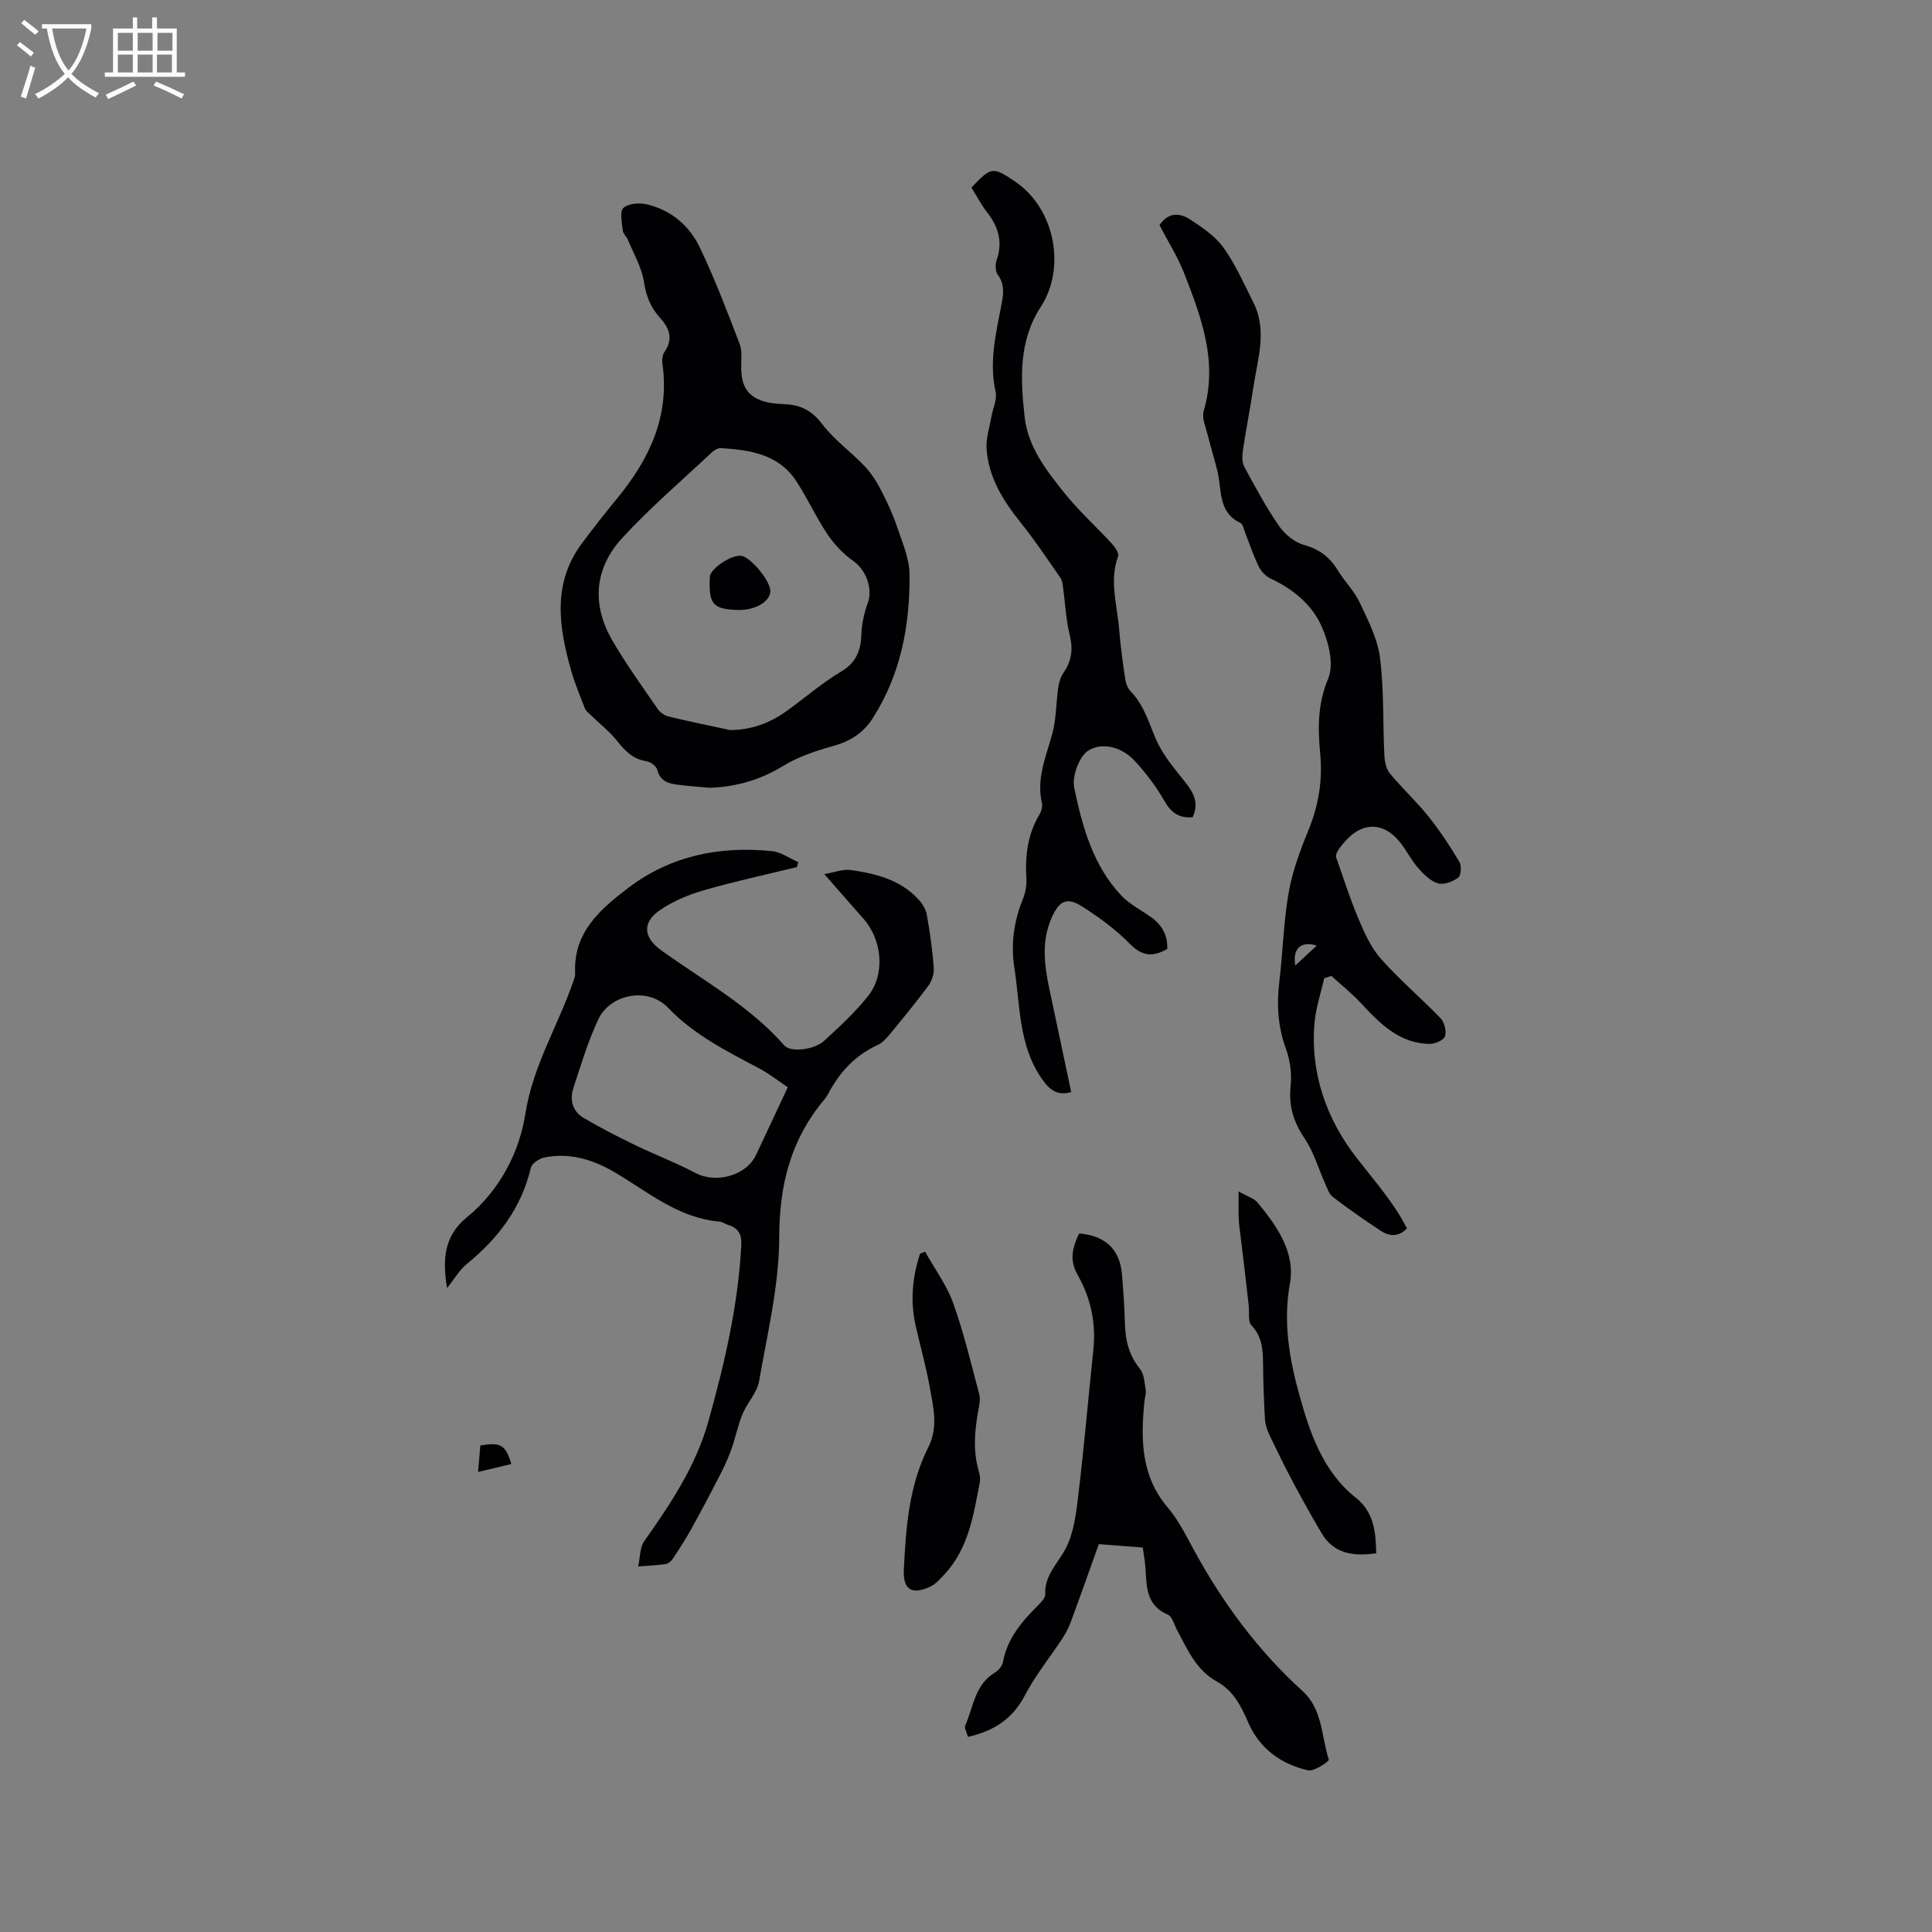
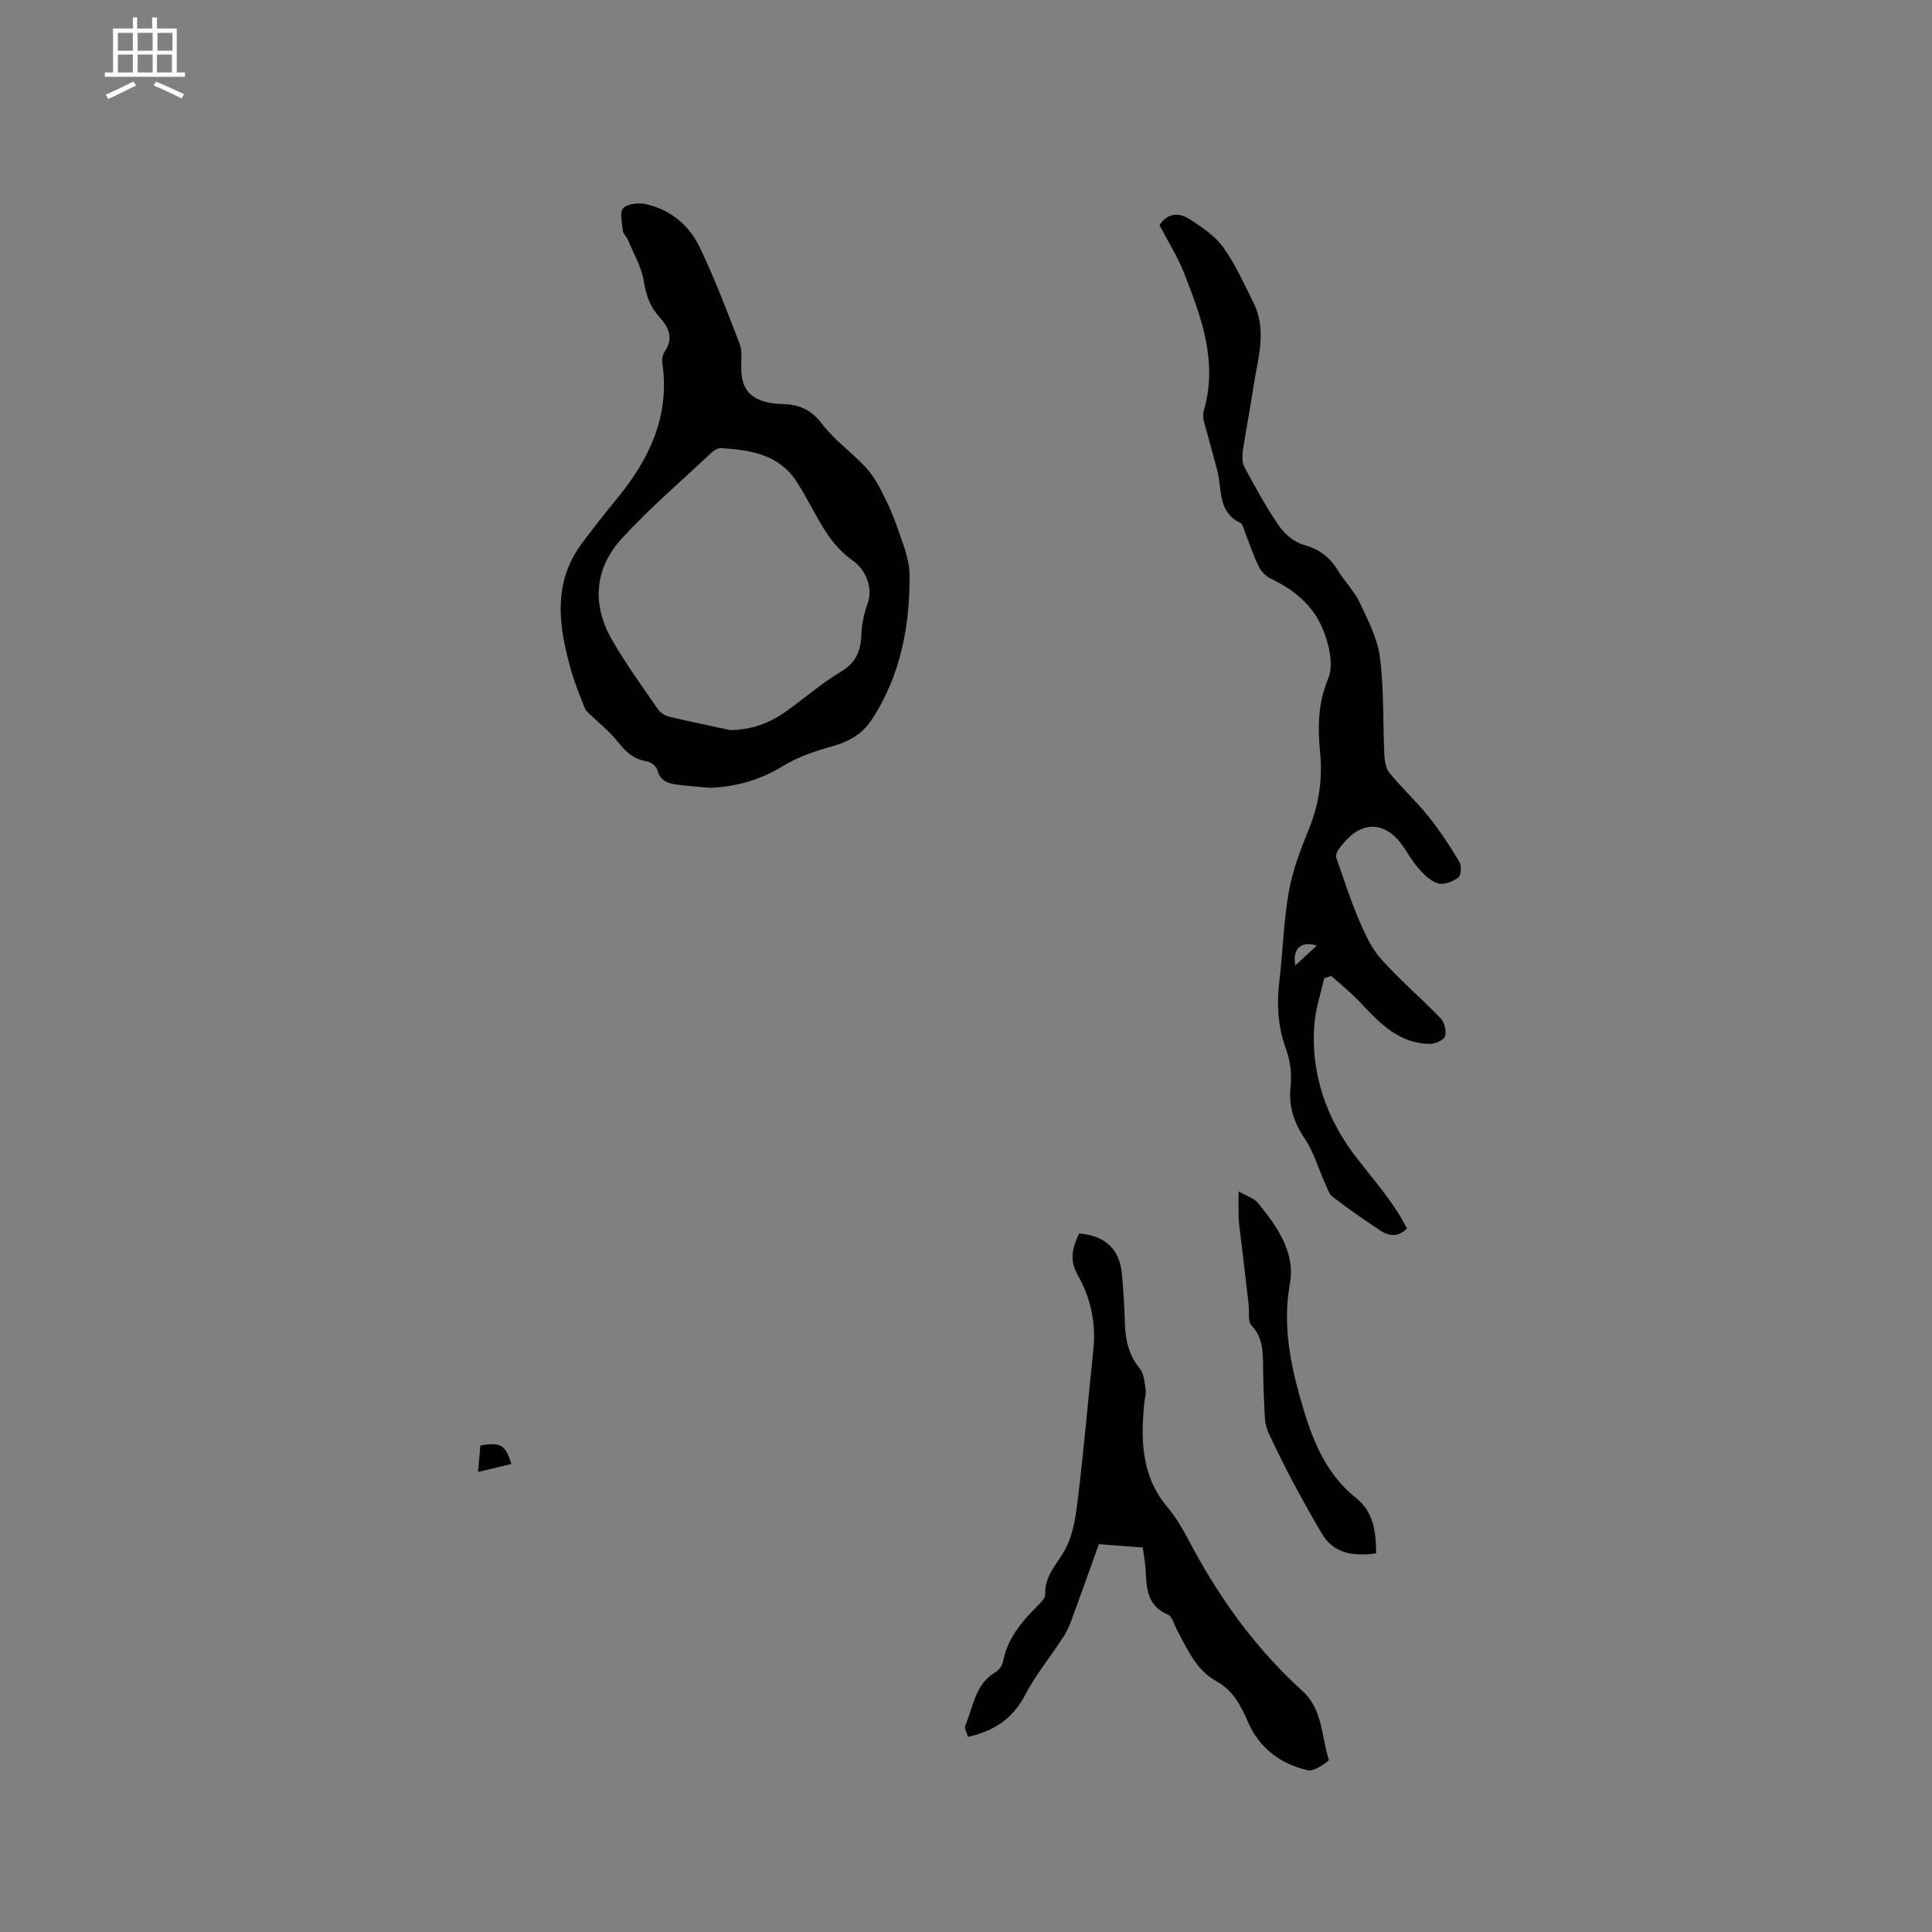
<svg xmlns="http://www.w3.org/2000/svg" enable-background="new 0 0 400 400" viewBox="0 0 400 400">
  <rect x="0" y="0" width="400" height="400" fill="#808080" stroke="none" />
  <g fill="#010103">
-     <path d="m92.55 266.68c-.93-5.82-.69-10.74 4.09-14.63 6.78-5.53 10.88-13.43 12.13-21.44 1.56-9.96 6.7-18.13 9.86-27.23.21-.59.48-1.23.45-1.83-.44-8.48 5.17-13.29 11.02-17.74 8.79-6.67 18.94-8.69 29.75-7.59 1.87.19 3.62 1.49 5.42 2.28-.09.34-.19.68-.28 1.02-6.42 1.57-12.9 2.96-19.24 4.79-3.2.93-6.44 2.27-9.15 4.15-3.71 2.57-3.35 5.65.23 8.24 8.74 6.31 18.34 11.5 25.57 19.77 1.24 1.42 6.15.93 8.2-.95 3.2-2.93 6.42-5.91 9.11-9.28 3.62-4.54 2.95-11.66-.97-16.07-2.53-2.85-5.03-5.72-8.08-9.2 2.19-.37 3.9-1.07 5.48-.84 5.17.74 10.23 1.98 13.97 6.04.81.87 1.57 2.04 1.77 3.18.65 3.65 1.17 7.33 1.45 11.02.09 1.22-.39 2.72-1.12 3.71-2.51 3.41-5.22 6.68-7.91 9.96-.73.88-1.56 1.84-2.56 2.3-4.64 2.11-7.87 5.59-10.21 10.01-.25.47-.54.92-.88 1.32-6.93 8.26-9.3 17.62-9.32 28.48-.02 9.96-2.45 19.94-4.18 29.84-.41 2.37-2.44 4.42-3.41 6.75-.95 2.3-1.43 4.79-2.26 7.14-.63 1.79-1.41 3.55-2.28 5.24-1.96 3.83-3.98 7.64-6.06 11.41-1.17 2.11-2.49 4.15-3.83 6.17-.33.5-.95 1.04-1.5 1.12-1.88.27-3.78.35-5.68.5.4-1.78.31-3.9 1.28-5.28 5.45-7.73 10.67-15.52 13.26-24.78 3.34-11.96 6.15-23.99 6.81-36.46.13-2.36-.7-3.56-2.78-4.22-.6-.19-1.17-.62-1.78-.67-8.34-.72-14.55-5.95-21.31-10-4.59-2.75-9.47-4.33-14.84-3.28-1.09.21-2.65 1.23-2.86 2.15-1.97 8.32-6.78 14.62-13.26 19.92-1.52 1.24-2.56 3.07-4.1 4.98zm70.55-41.57c-1.86-1.25-3.78-2.78-5.9-3.9-6.72-3.57-13.47-6.91-18.91-12.59-4.14-4.32-11.91-2.86-14.4 2.4-2.15 4.56-3.62 9.47-5.19 14.29-.79 2.42-.15 4.79 2.12 6.13 3.43 2.03 6.99 3.85 10.57 5.59 4.16 2.02 8.52 3.66 12.6 5.82 4.26 2.26 10.52.57 12.56-3.77 2.1-4.48 4.2-8.96 6.55-13.97z" />
    <path d="m146.97 163.11c-2.32-.22-4.64-.37-6.94-.68-1.83-.25-3.4-.82-3.94-3.03-.19-.76-1.38-1.67-2.21-1.79-2.76-.41-4.41-2.05-6.05-4.13-1.6-2.03-3.7-3.66-5.56-5.47-.43-.42-.98-.83-1.18-1.36-1.01-2.59-2.09-5.18-2.85-7.85-2.56-9.05-3.93-18.05 2.27-26.35 2.34-3.13 4.75-6.21 7.23-9.22 6.7-8.14 10.97-17.06 9.4-27.99-.11-.77.02-1.78.45-2.4 1.9-2.74.92-5.03-1-7.12-1.92-2.11-2.81-4.44-3.26-7.33-.46-3-2.12-5.82-3.31-8.7-.28-.68-1-1.25-1.07-1.91-.16-1.62-.7-3.93.11-4.72.98-.95 3.33-1.12 4.88-.75 5.03 1.18 8.82 4.45 10.97 8.97 3.09 6.47 5.65 13.2 8.22 19.9.58 1.5.31 3.35.33 5.04.04 4.22 1.71 6.34 5.89 7.17 1.24.24 2.52.22 3.79.33 2.98.28 5.13 1.51 7.07 4.07 2.45 3.22 5.87 5.67 8.7 8.62 1.33 1.38 2.44 3.05 3.33 4.75 1.31 2.51 2.53 5.1 3.44 7.78 1.11 3.27 2.6 6.67 2.63 10.02.09 10.49-1.79 20.6-7.59 29.69-2.02 3.17-4.71 4.83-8.28 5.82-3.6 1-7.27 2.24-10.42 4.18-4.7 2.87-9.63 4.24-15.05 4.46zm4.19-11.96c4.4-.02 8.21-1.44 11.66-3.91 3.78-2.71 7.32-5.81 11.3-8.18 3.2-1.91 4.11-4.42 4.23-7.83.08-2.14.58-4.35 1.31-6.37 1.1-3.06-.38-6.89-3.03-8.74-2.07-1.45-3.93-3.44-5.34-5.55-2.35-3.5-4.1-7.4-6.41-10.93-3.66-5.6-9.59-6.49-15.62-6.86-.63-.04-1.42.44-1.92.91-6.24 5.86-12.77 11.44-18.54 17.73-5.74 6.25-6.33 13.73-2.05 21.13 2.85 4.94 6.22 9.58 9.46 14.29.49.71 1.43 1.32 2.28 1.52 4.19 1.02 8.43 1.88 12.67 2.79z" />
    <path d="m240.06 46.62c1.69-2.61 4.1-2.64 6.31-1.2 2.53 1.65 5.22 3.45 6.93 5.84 2.5 3.49 4.27 7.52 6.21 11.39 2.9 5.78.87 11.64 0 17.45-.66 4.4-1.53 8.77-2.18 13.16-.16 1.1-.21 2.45.28 3.37 2.25 4.17 4.51 8.36 7.19 12.25 1.19 1.72 3.21 3.4 5.17 3.94 3.22.89 5.38 2.57 7.05 5.33 1.37 2.26 3.36 4.19 4.47 6.55 1.73 3.68 3.71 7.5 4.22 11.43.85 6.68.58 13.5.91 20.25.06 1.28.36 2.81 1.13 3.74 2.56 3.1 5.54 5.85 8.05 8.98 2.35 2.94 4.43 6.12 6.36 9.36.48.8.34 2.81-.26 3.25-1.13.83-2.99 1.54-4.2 1.18-1.56-.47-2.96-1.9-4.1-3.2-1.39-1.58-2.35-3.52-3.64-5.19-3.38-4.33-7.82-4.44-11.44-.34-.97 1.1-1.92 2.22-1.94 3.2 1.51 4.23 2.85 8.53 4.59 12.66 1.25 2.96 2.6 6.07 4.68 8.43 3.85 4.36 8.34 8.14 12.38 12.34.81.84 1.27 2.63.96 3.72-.22.79-1.98 1.61-3.06 1.61-6.42-.01-10.44-4.23-14.44-8.51-1.86-1.99-4.02-3.71-6.04-5.55-.5.16-.99.31-1.49.47-.69 3.1-1.75 6.18-2.01 9.32-.89 10.43 2.56 19.96 8.73 27.88 3.07 3.94 6.34 7.73 8.98 12.01.49.8.91 1.65 1.43 2.6-1.8 1.84-3.7 1.62-5.49.44-3.36-2.22-6.67-4.52-9.86-6.97-.82-.63-1.18-1.9-1.65-2.93-1.38-3.06-2.31-6.41-4.16-9.14-2.32-3.43-3.37-6.78-2.92-10.94.28-2.52-.12-5.33-.99-7.73-1.69-4.62-1.91-9.22-1.33-14.02.73-6.1.86-12.3 1.93-18.33.78-4.43 2.41-8.76 4.12-12.95 2.09-5.12 2.91-10.23 2.39-15.77-.49-5.19-.55-10.26 1.66-15.51 1.25-2.97.07-7.64-1.41-10.91-2-4.44-5.89-7.63-10.47-9.77-1.02-.48-2-1.5-2.5-2.52-1.11-2.27-1.9-4.71-2.84-7.07-.27-.68-.45-1.71-.96-1.95-4.68-2.23-3.81-6.83-4.74-10.67-.62-2.54-1.41-5.05-2.04-7.59-.4-1.62-1.24-3.47-.82-4.9 3.01-10.23-.5-19.47-4.09-28.66-1.36-3.43-3.38-6.59-5.06-9.83zm28.12 153.27c1.48-1.37 2.87-2.66 4.44-4.11-3.33-1.06-5.06.7-4.44 4.11z" />
-     <path d="m201.13 38.83c4.12-4.34 4.41-4.37 9.07-1.22 8.12 5.49 10.61 17.74 5.27 25.94-4.61 7.08-4.2 14.96-3.33 22.78.69 6.21 4.51 11.1 8.27 15.78 2.98 3.71 6.55 6.93 9.78 10.44.65.71 1.53 1.97 1.3 2.61-1.86 5.09-.19 10.07.21 15.08.28 3.48.76 6.95 1.28 10.41.13.88.52 1.88 1.13 2.51 2.76 2.84 3.74 6.5 5.26 9.99 1.4 3.2 3.81 6.01 6.02 8.79 1.78 2.23 2.89 4.39 1.53 7.26-2.74.22-4.4-.86-5.8-3.3-1.71-3-3.85-5.84-6.2-8.38-2.57-2.79-6.59-3.94-9.54-2.16-1.94 1.17-3.47 5.38-2.97 7.77 1.67 8.02 3.89 16.07 9.75 22.29 1.71 1.81 4.09 2.99 6.16 4.47 2.21 1.58 3.45 3.66 3.35 6.58-2.84 1.62-5.09 1.64-7.69-1.01-2.94-2.99-6.41-5.55-9.97-7.8-3.08-1.95-4.65-1.2-6.18 2.13-2.25 4.89-1.65 9.92-.57 14.96 1.51 7.11 3.01 14.22 4.52 21.35-2.65.75-4.31-.15-6.14-2.83-4.8-7.02-4.4-15.08-5.62-22.85-.78-4.95-.11-9.66 1.76-14.28.54-1.33.81-2.9.72-4.33-.28-4.64.25-9.05 2.68-13.13.4-.68.71-1.67.54-2.4-1.2-5.15.9-9.72 2.18-14.5.8-3.01.74-6.25 1.19-9.37.15-1.07.48-2.22 1.08-3.09 1.69-2.44 2.03-4.86 1.31-7.8-.81-3.31-.95-6.78-1.42-10.18-.08-.6-.2-1.28-.54-1.75-2.67-3.81-5.23-7.7-8.14-11.32-3.66-4.55-6.69-9.36-7.12-15.28-.16-2.21.62-4.49 1-6.73.3-1.72 1.22-3.56.87-5.12-1.33-5.92-.05-11.58 1.06-17.29.46-2.39 1.06-4.7-.62-6.98-.52-.7-.53-2.13-.22-3.03 1.32-3.79.33-6.96-2.05-9.98-1.19-1.53-2.06-3.25-3.17-5.03z" />
-     <path d="m236.6 320.4c-3.11-.24-5.95-.46-9.1-.7-1.95 5.43-3.83 10.78-5.8 16.11-.43 1.17-1.02 2.31-1.7 3.35-2.59 3.95-5.62 7.66-7.79 11.82-2.54 4.86-6.38 7.4-11.8 8.62-.22-.85-.81-1.79-.56-2.36 1.69-3.87 1.99-8.53 6.22-11.01.72-.42 1.44-1.37 1.59-2.18.91-4.85 3.9-8.33 7.23-11.65.65-.65 1.54-1.55 1.51-2.31-.17-3.98 2.64-6.4 4.25-9.51 1.73-3.34 2.18-7.47 2.64-11.32 1.18-9.88 2.02-19.8 3.07-29.7.59-5.54-.49-10.71-3.2-15.52-1.5-2.68-1.53-4.95.27-8.66 5.39.43 8.43 3.28 8.86 8.45.28 3.38.53 6.77.61 10.16.09 3.48.82 6.6 3.11 9.41.87 1.07.95 2.86 1.19 4.35.13.8-.19 1.67-.27 2.52-.77 7.81-.69 15.35 4.85 21.86 2.17 2.55 3.72 5.67 5.33 8.64 5.96 10.98 13.28 20.91 22.54 29.32 4.24 3.84 3.9 9.41 5.47 14.24.09.29-3.01 2.48-4.27 2.2-5.6-1.23-10.08-4.55-12.38-9.83-1.53-3.52-3.13-6.69-6.55-8.57-4.29-2.37-6.06-6.62-8.21-10.62-.6-1.12-.99-2.82-1.92-3.22-5.23-2.26-4.21-7-4.79-11.13-.11-.8-.24-1.63-.4-2.76z" />
-     <path d="m191.53 259.15c1.98 3.55 4.48 6.91 5.83 10.68 2.21 6.15 3.7 12.57 5.4 18.9.23.87.04 1.9-.13 2.82-.82 4.41-1.27 8.8.06 13.2.21.69.29 1.49.16 2.19-1.3 6.74-2.32 13.61-7.25 18.95-.91.99-1.89 2.1-3.07 2.64-3.77 1.74-5.6.55-5.4-3.52.42-8.7 1.05-17.42 5.06-25.36 2.12-4.2 1.04-8.31.31-12.42-.76-4.27-1.95-8.46-2.91-12.69-1.16-5.09-.71-10.08.9-14.99.34-.12.69-.26 1.04-.4z" />
+     <path d="m236.6 320.4c-3.11-.24-5.95-.46-9.1-.7-1.95 5.43-3.83 10.78-5.8 16.11-.43 1.17-1.02 2.31-1.7 3.35-2.59 3.95-5.62 7.66-7.79 11.82-2.54 4.86-6.38 7.4-11.8 8.62-.22-.85-.81-1.79-.56-2.36 1.69-3.87 1.99-8.53 6.22-11.01.72-.42 1.44-1.37 1.59-2.18.91-4.85 3.9-8.33 7.23-11.65.65-.65 1.54-1.55 1.51-2.31-.17-3.98 2.64-6.4 4.25-9.51 1.73-3.34 2.18-7.47 2.64-11.32 1.18-9.88 2.02-19.8 3.07-29.7.59-5.54-.49-10.71-3.2-15.52-1.5-2.68-1.53-4.95.27-8.66 5.39.43 8.43 3.28 8.86 8.45.28 3.38.53 6.77.61 10.16.09 3.48.82 6.6 3.11 9.41.87 1.07.95 2.86 1.19 4.35.13.8-.19 1.67-.27 2.52-.77 7.81-.69 15.35 4.85 21.86 2.17 2.55 3.72 5.67 5.33 8.64 5.96 10.98 13.28 20.91 22.54 29.32 4.24 3.84 3.9 9.41 5.47 14.24.09.29-3.01 2.48-4.27 2.2-5.6-1.23-10.08-4.55-12.38-9.83-1.53-3.52-3.13-6.69-6.55-8.57-4.29-2.37-6.06-6.62-8.21-10.62-.6-1.12-.99-2.82-1.92-3.22-5.23-2.26-4.21-7-4.79-11.13-.11-.8-.24-1.63-.4-2.76" />
    <path d="m284.93 321.6c-4.63.63-8.76.2-11.35-4.23-2.02-3.45-3.98-6.94-5.86-10.47-1.72-3.24-3.35-6.55-4.92-9.87-.48-1.02-.84-2.17-.91-3.29-.22-3.8-.35-7.62-.39-11.43-.03-2.89-.18-5.57-2.4-7.91-.78-.83-.4-2.74-.57-4.16-.28-2.46-.56-4.93-.85-7.39-.27-2.27-.55-4.54-.82-6.82-.15-1.23-.35-2.47-.4-3.71-.07-1.63-.02-3.26-.02-5.65 1.84 1.05 3.18 1.42 3.91 2.29 4.04 4.88 7.89 10.37 6.71 16.81-1.47 8.04-.05 15.82 1.97 23.09 2.14 7.67 4.82 15.82 11.7 21.25 3.73 2.96 4.12 7.12 4.2 11.49z" />
    <path d="m98.98 304.75c.19-2.22.33-3.87.47-5.47 4.19-.75 5.26-.11 6.41 3.83-2.13.51-4.25 1.02-6.88 1.64z" />
-     <path d="m152.66 126.29c-5.1-.18-5.96-1.22-5.7-6.85.08-1.65 4.25-4.52 6.39-4.38 2 .13 6.31 5.35 6.14 7.45-.18 2.18-3.3 3.9-6.83 3.78z" />
  </g>
-   <path d="m6.4 11.7c-1-.8-1.9-1.6-2.9-2.3l.6-.7c.9.7 1.9 1.4 2.9 2.2zm-2.1 8.3c.7-2.1 1.4-4.2 2-6.4.2.1.6.3 1 .4-.7 2.3-1.3 4.4-1.9 6.4zm3-12.8c-1.1-.9-2.1-1.7-2.9-2.4l.6-.7c1 .8 2 1.5 3 2.4zm1.4-1.3v-.9h10.2v.9c-.9 4.2-2.3 7.3-4.1 9.4 1.3 1.4 3.2 2.7 5.7 4-.2.2-.4.5-.7.9-2.5-1.4-4.4-2.7-5.7-4.2-1.4 1.5-3.5 3-6.1 4.4 0 0 0 0-.1-.1-.3-.4-.5-.7-.7-.8 2.7-1.3 4.7-2.8 6.2-4.2-1.8-2.2-3-5.3-3.7-9.4zm9.2 0h-7.1c.6 3.8 1.7 6.7 3.4 8.7 1.7-2 2.9-4.8 3.7-8.7z" fill="#fcfbfa" />
  <path d="m31.6 3.6h.9v2.3h4.1v9.1h1.7v.9h-16.6v-.9h1.7v-9.1h4.1v-2.3h.9v2.3h3.1v-2.3zm-4 13.3.6.8c-1.9.9-3.8 1.9-5.8 2.8-.2-.3-.3-.6-.5-.9 2-.9 3.9-1.8 5.7-2.7zm-3.2-10.1v3.7h3.1v-3.7zm0 4.5v3.7h3.1v-3.7zm4.1-4.5v3.7h3.1v-3.7zm0 4.5v3.7h3.1v-3.7zm9.1 9.1c-2.1-1.1-4.1-2-5.8-2.7l.5-.8c2.2.9 4.1 1.8 5.8 2.6zm-1.9-13.6h-3.1v3.7h3.1zm-3.2 4.5v3.7h3.1v-3.7z" fill="#fcfbfa" />
</svg>